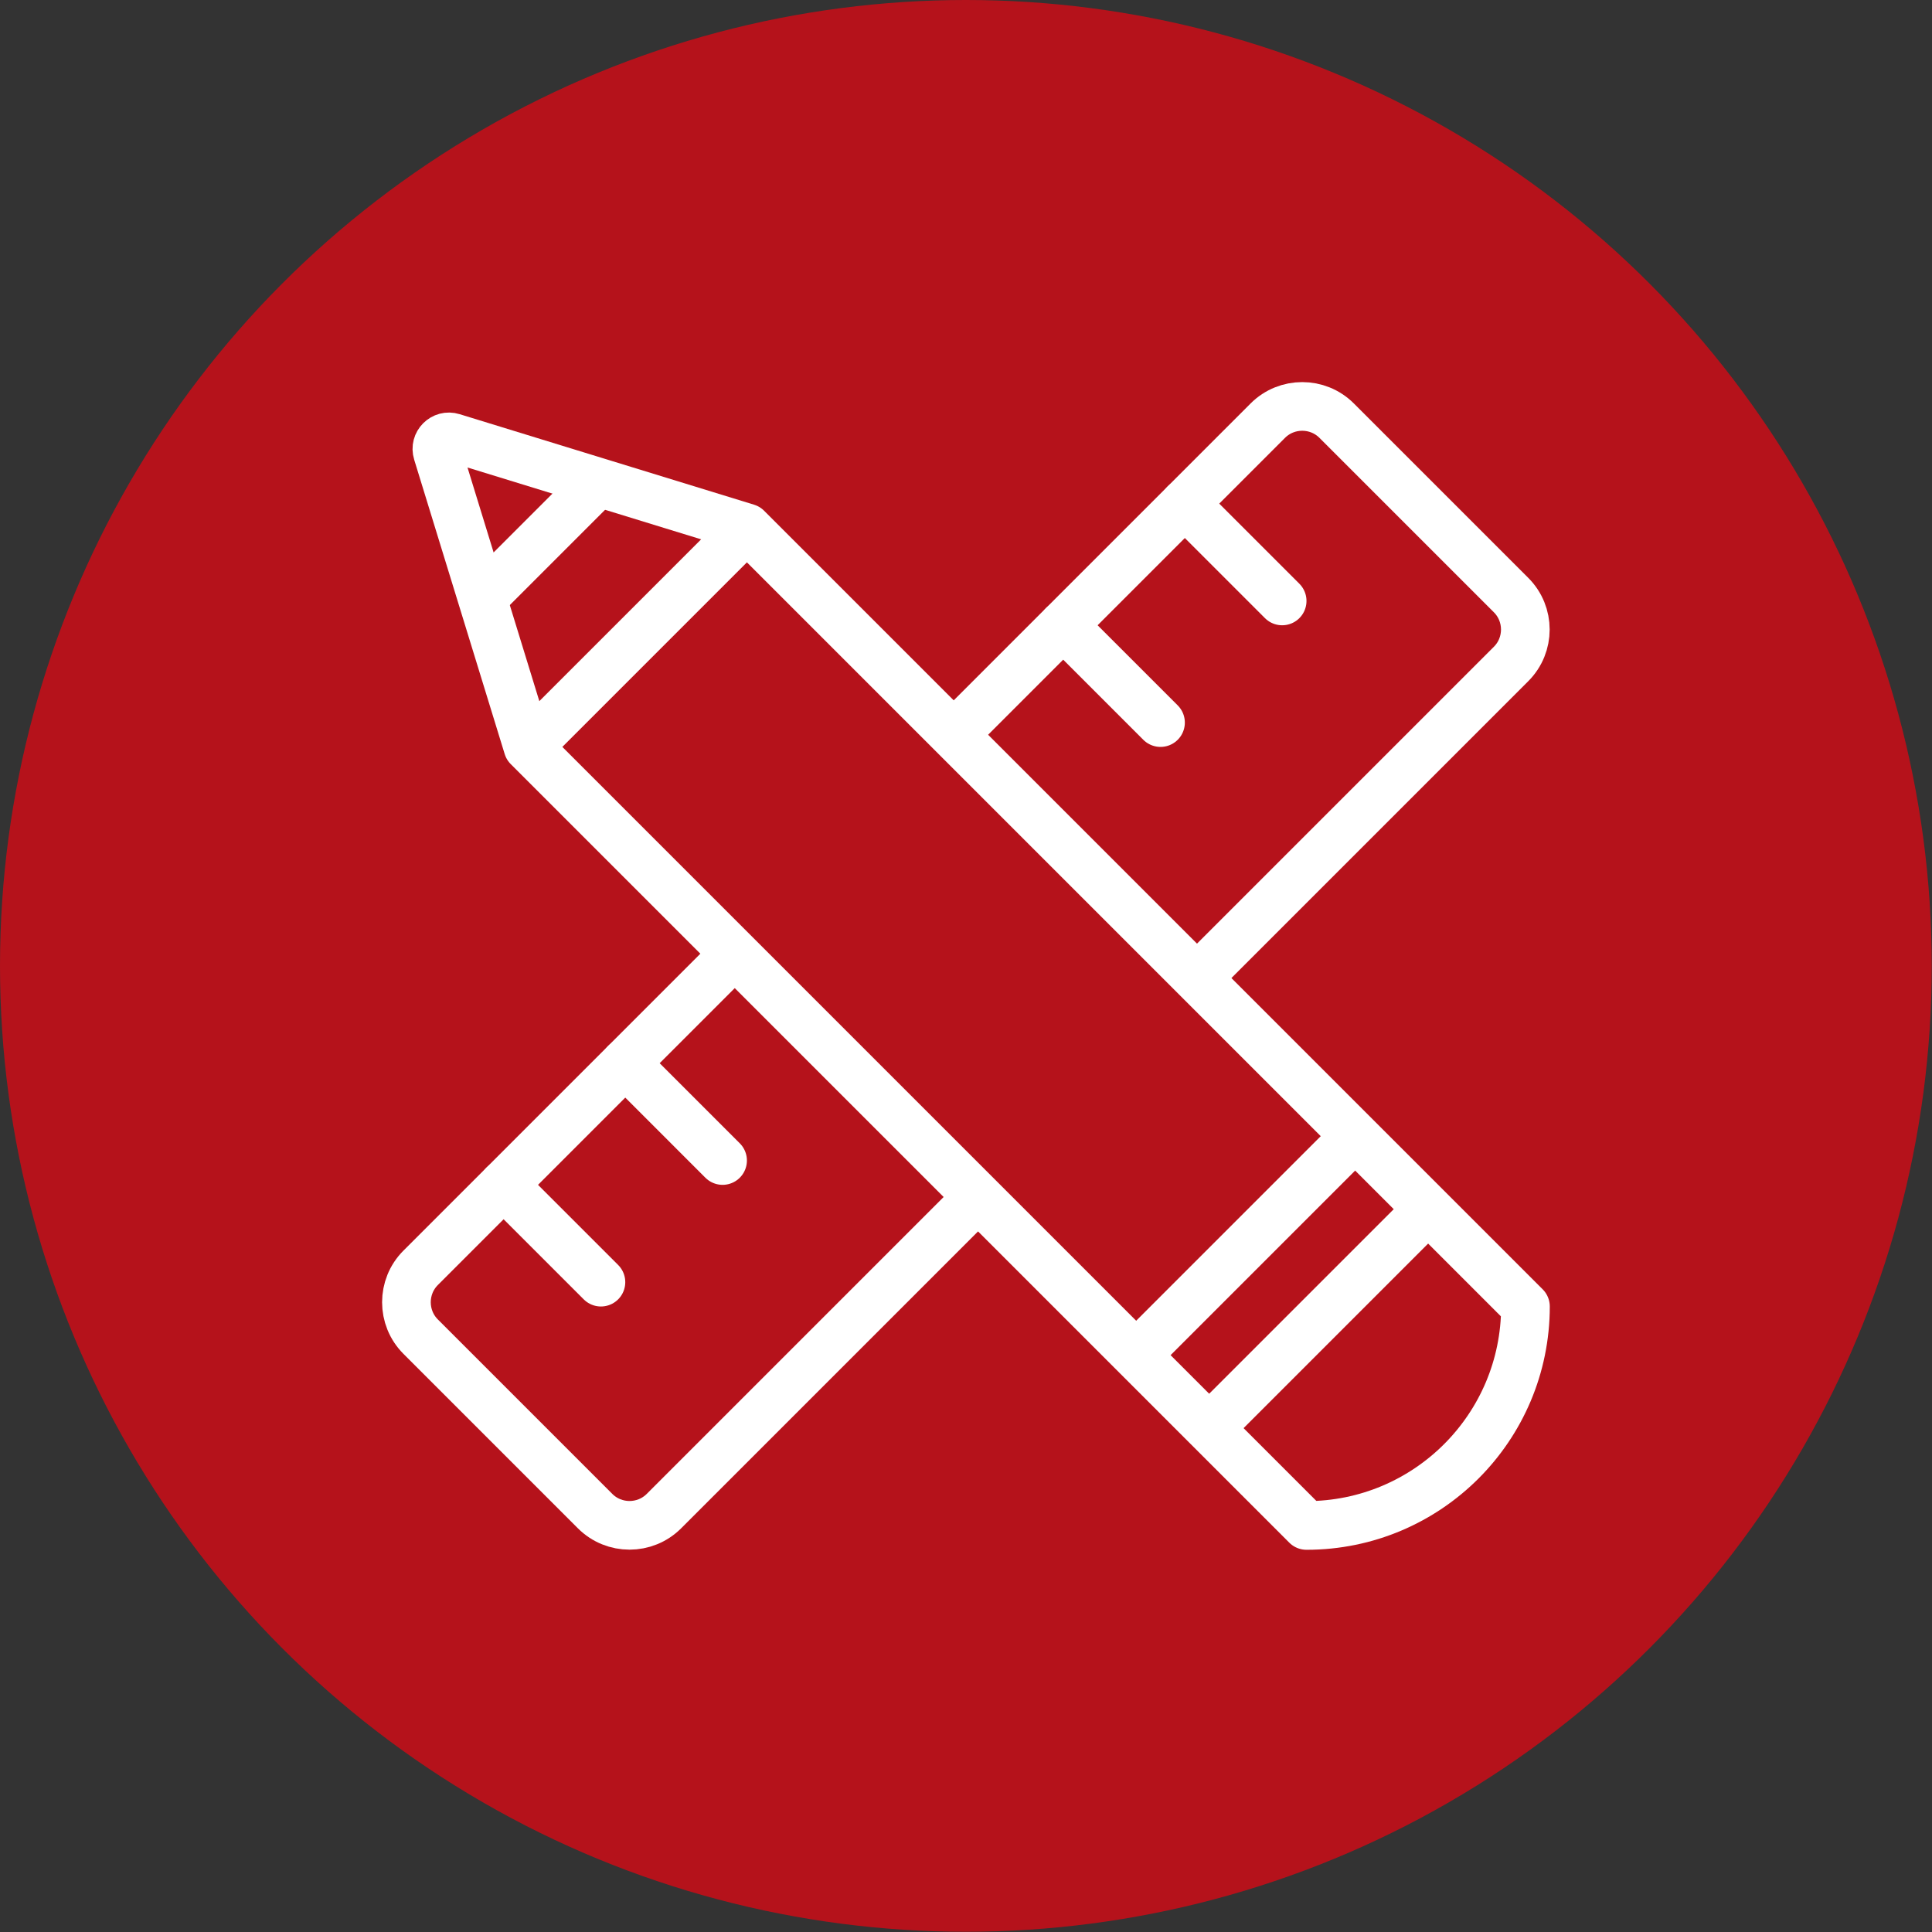
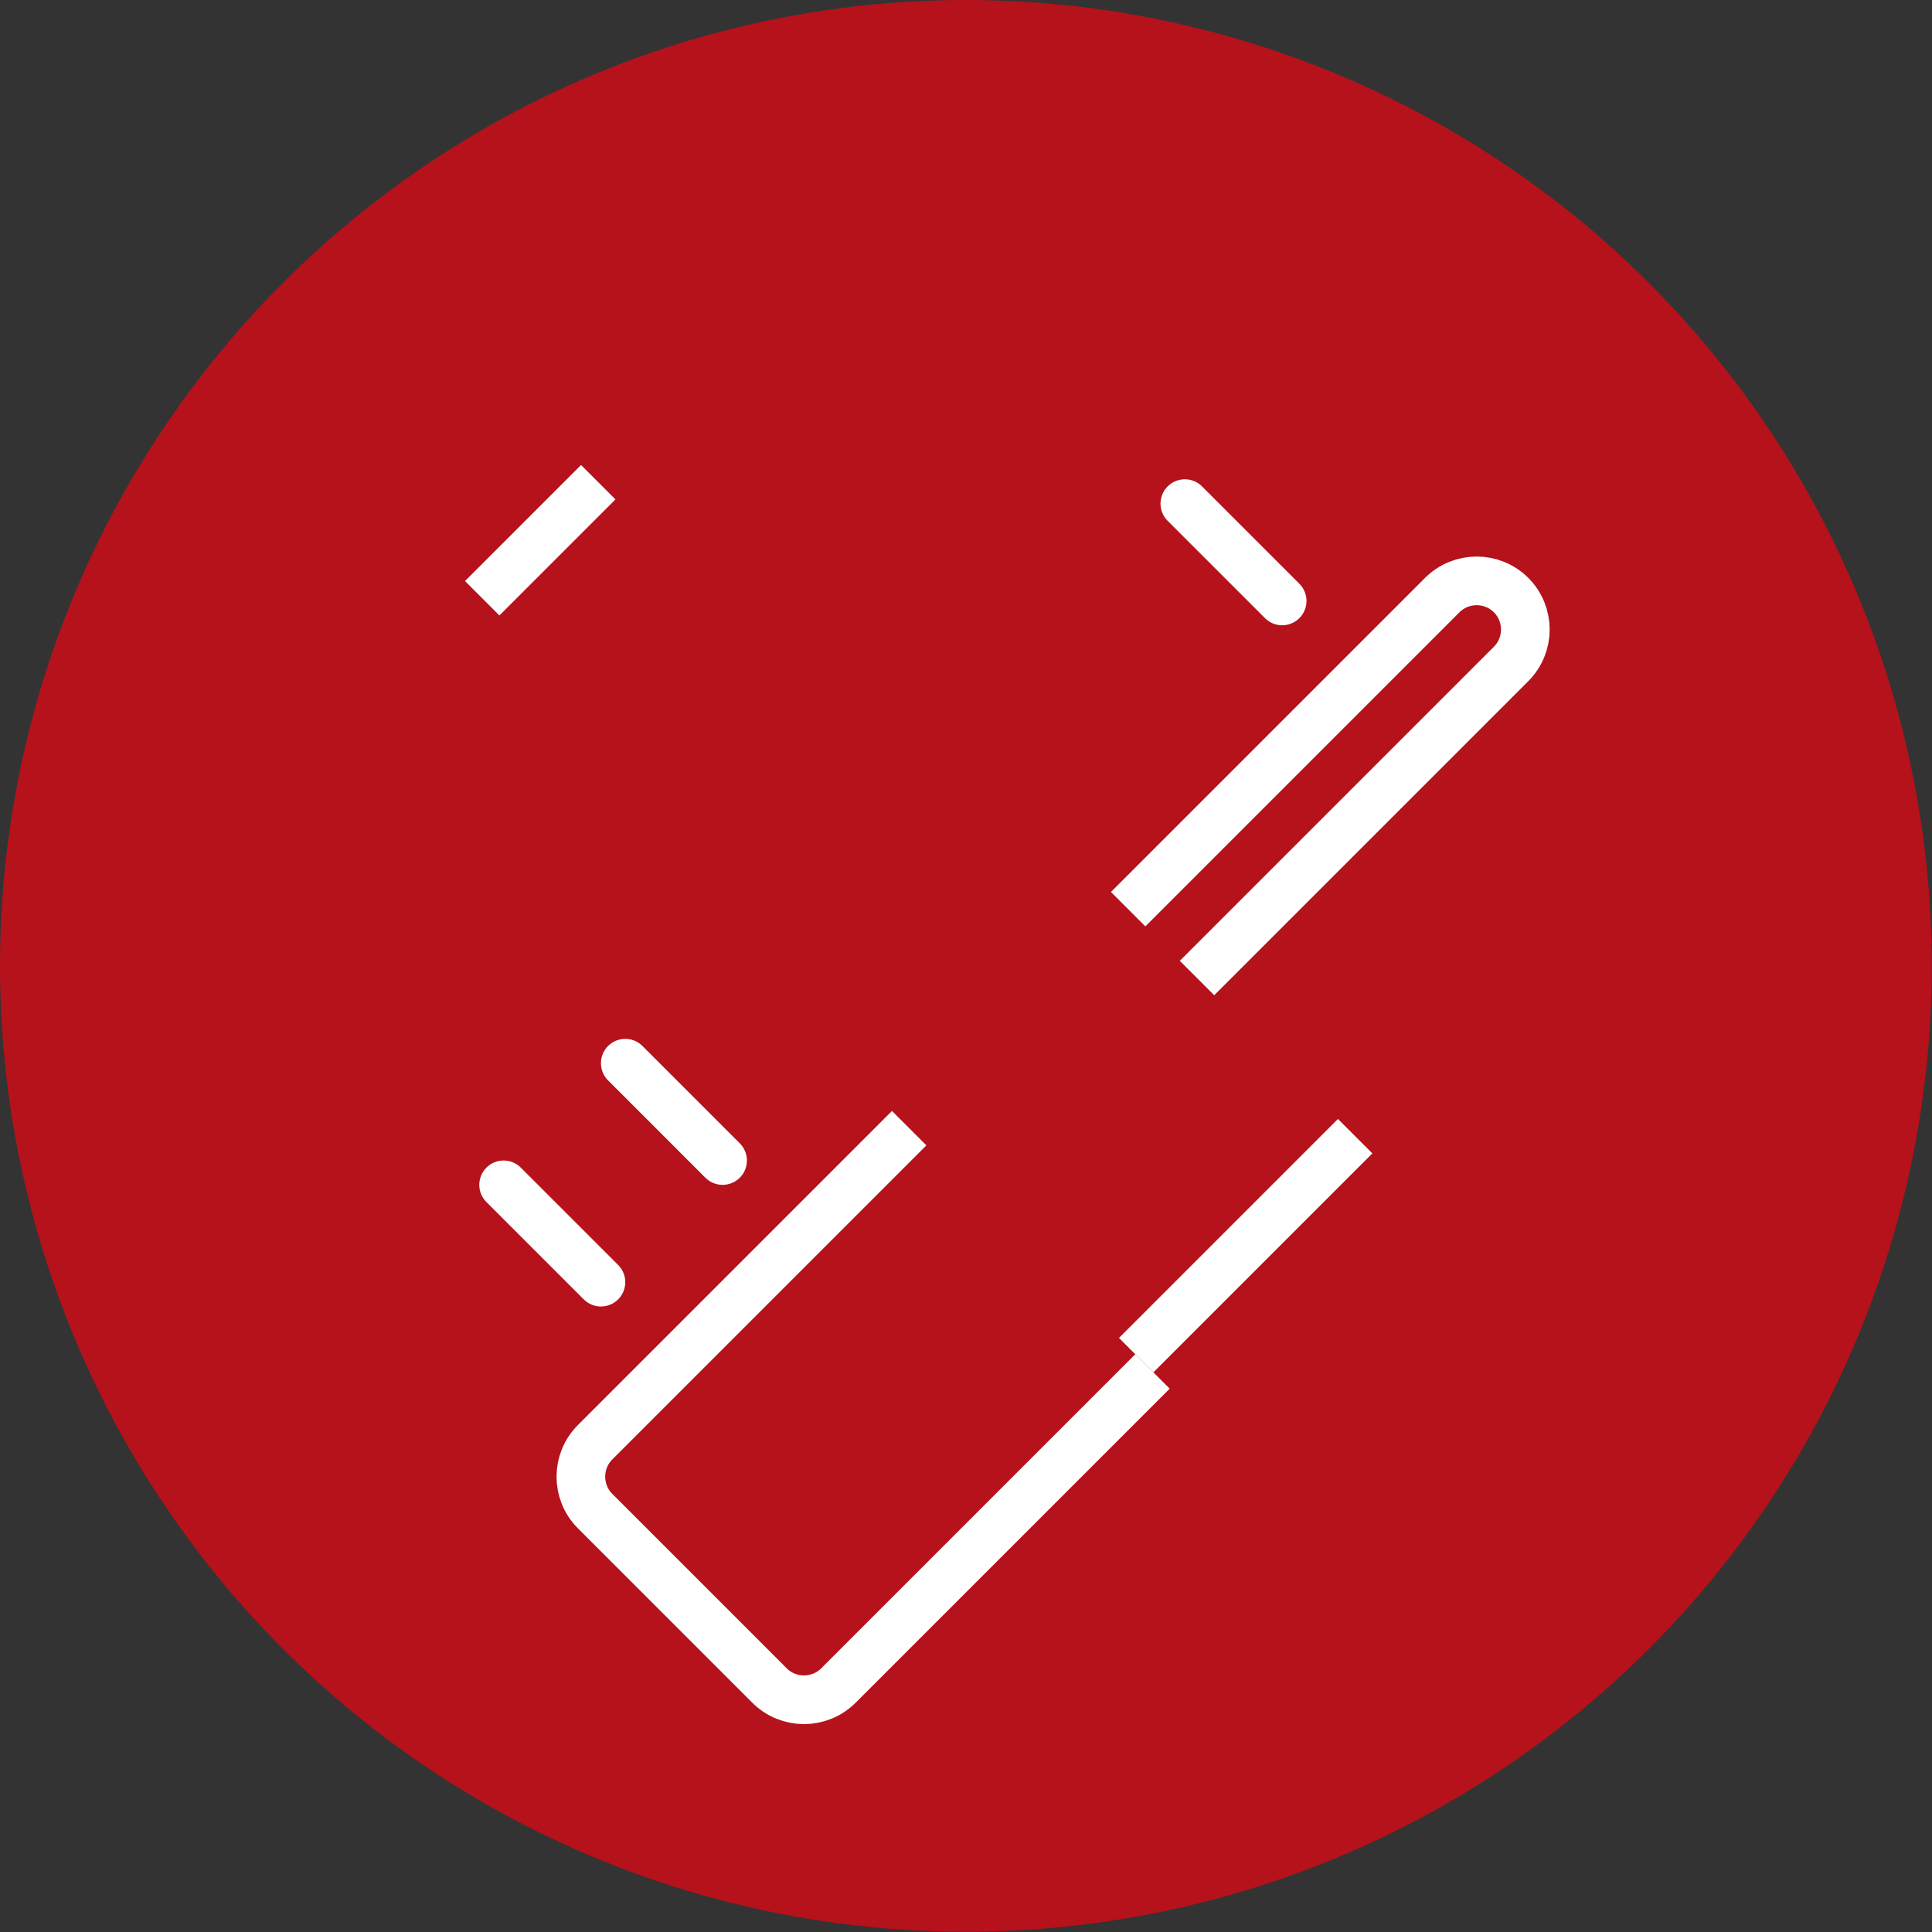
<svg xmlns="http://www.w3.org/2000/svg" id="Layer_2" data-name="Layer 2" viewBox="0 0 79.41 79.41">
  <rect x="0" y="0" width="79.41" height="79.41" fill="#333333" stroke="none" />
  <defs>
    <style>
      .cls-1 {
        fill: #b5121b;
      }

      .cls-2 {
        stroke-linecap: round;
      }

      .cls-2, .cls-3 {
        fill: none;
        stroke: #fff;
        stroke-linejoin: round;
        stroke-width: 2px;
      }
    </style>
  </defs>
  <g id="Icon_Set" data-name="Icon Set">
    <g>
      <circle class="cls-1" cx="39.7" cy="39.7" r="39.7" />
      <g>
-         <path class="cls-3" d="M49.2,40.2l12.91-12.91c.78-.78,.78-2.05,0-2.83l-7.17-7.17c-.78-.78-2.05-.78-2.83,0l-12.91,12.91m-9,9l-12.91,12.91c-.78,.78-.78,2.05,0,2.83l7.17,7.17c.78,.78,2.05,.78,2.83,0l12.91-12.91" />
+         <path class="cls-3" d="M49.2,40.2l12.91-12.91c.78-.78,.78-2.05,0-2.83c-.78-.78-2.05-.78-2.83,0l-12.91,12.91m-9,9l-12.91,12.91c-.78,.78-.78,2.05,0,2.83l7.17,7.17c.78,.78,2.05,.78,2.83,0l12.91-12.91" />
        <line class="cls-2" x1="52.7" y1="24.7" x2="48.7" y2="20.7" />
-         <line class="cls-2" x1="47.7" y1="29.7" x2="43.7" y2="25.7" />
        <line class="cls-2" x1="24.7" y1="52.7" x2="20.7" y2="48.7" />
        <line class="cls-2" x1="29.7" y1="47.7" x2="25.7" y2="43.7" />
        <line class="cls-3" x1="46.7" y1="55.7" x2="55.7" y2="46.7" />
-         <line class="cls-3" x1="49.7" y1="58.7" x2="58.7" y2="49.7" />
-         <line class="cls-3" x1="21.7" y1="30.7" x2="30.7" y2="21.7" />
-         <path class="cls-2" d="M62.7,53.7c0,4.97-4.03,9-9,9L21.7,30.7l-3.72-12.1c-.12-.38,.24-.74,.62-.62l12.1,3.72L62.7,53.7Z" />
        <line class="cls-3" x1="24.59" y1="19.82" x2="19.82" y2="24.59" />
      </g>
    </g>
  </g>
</svg>